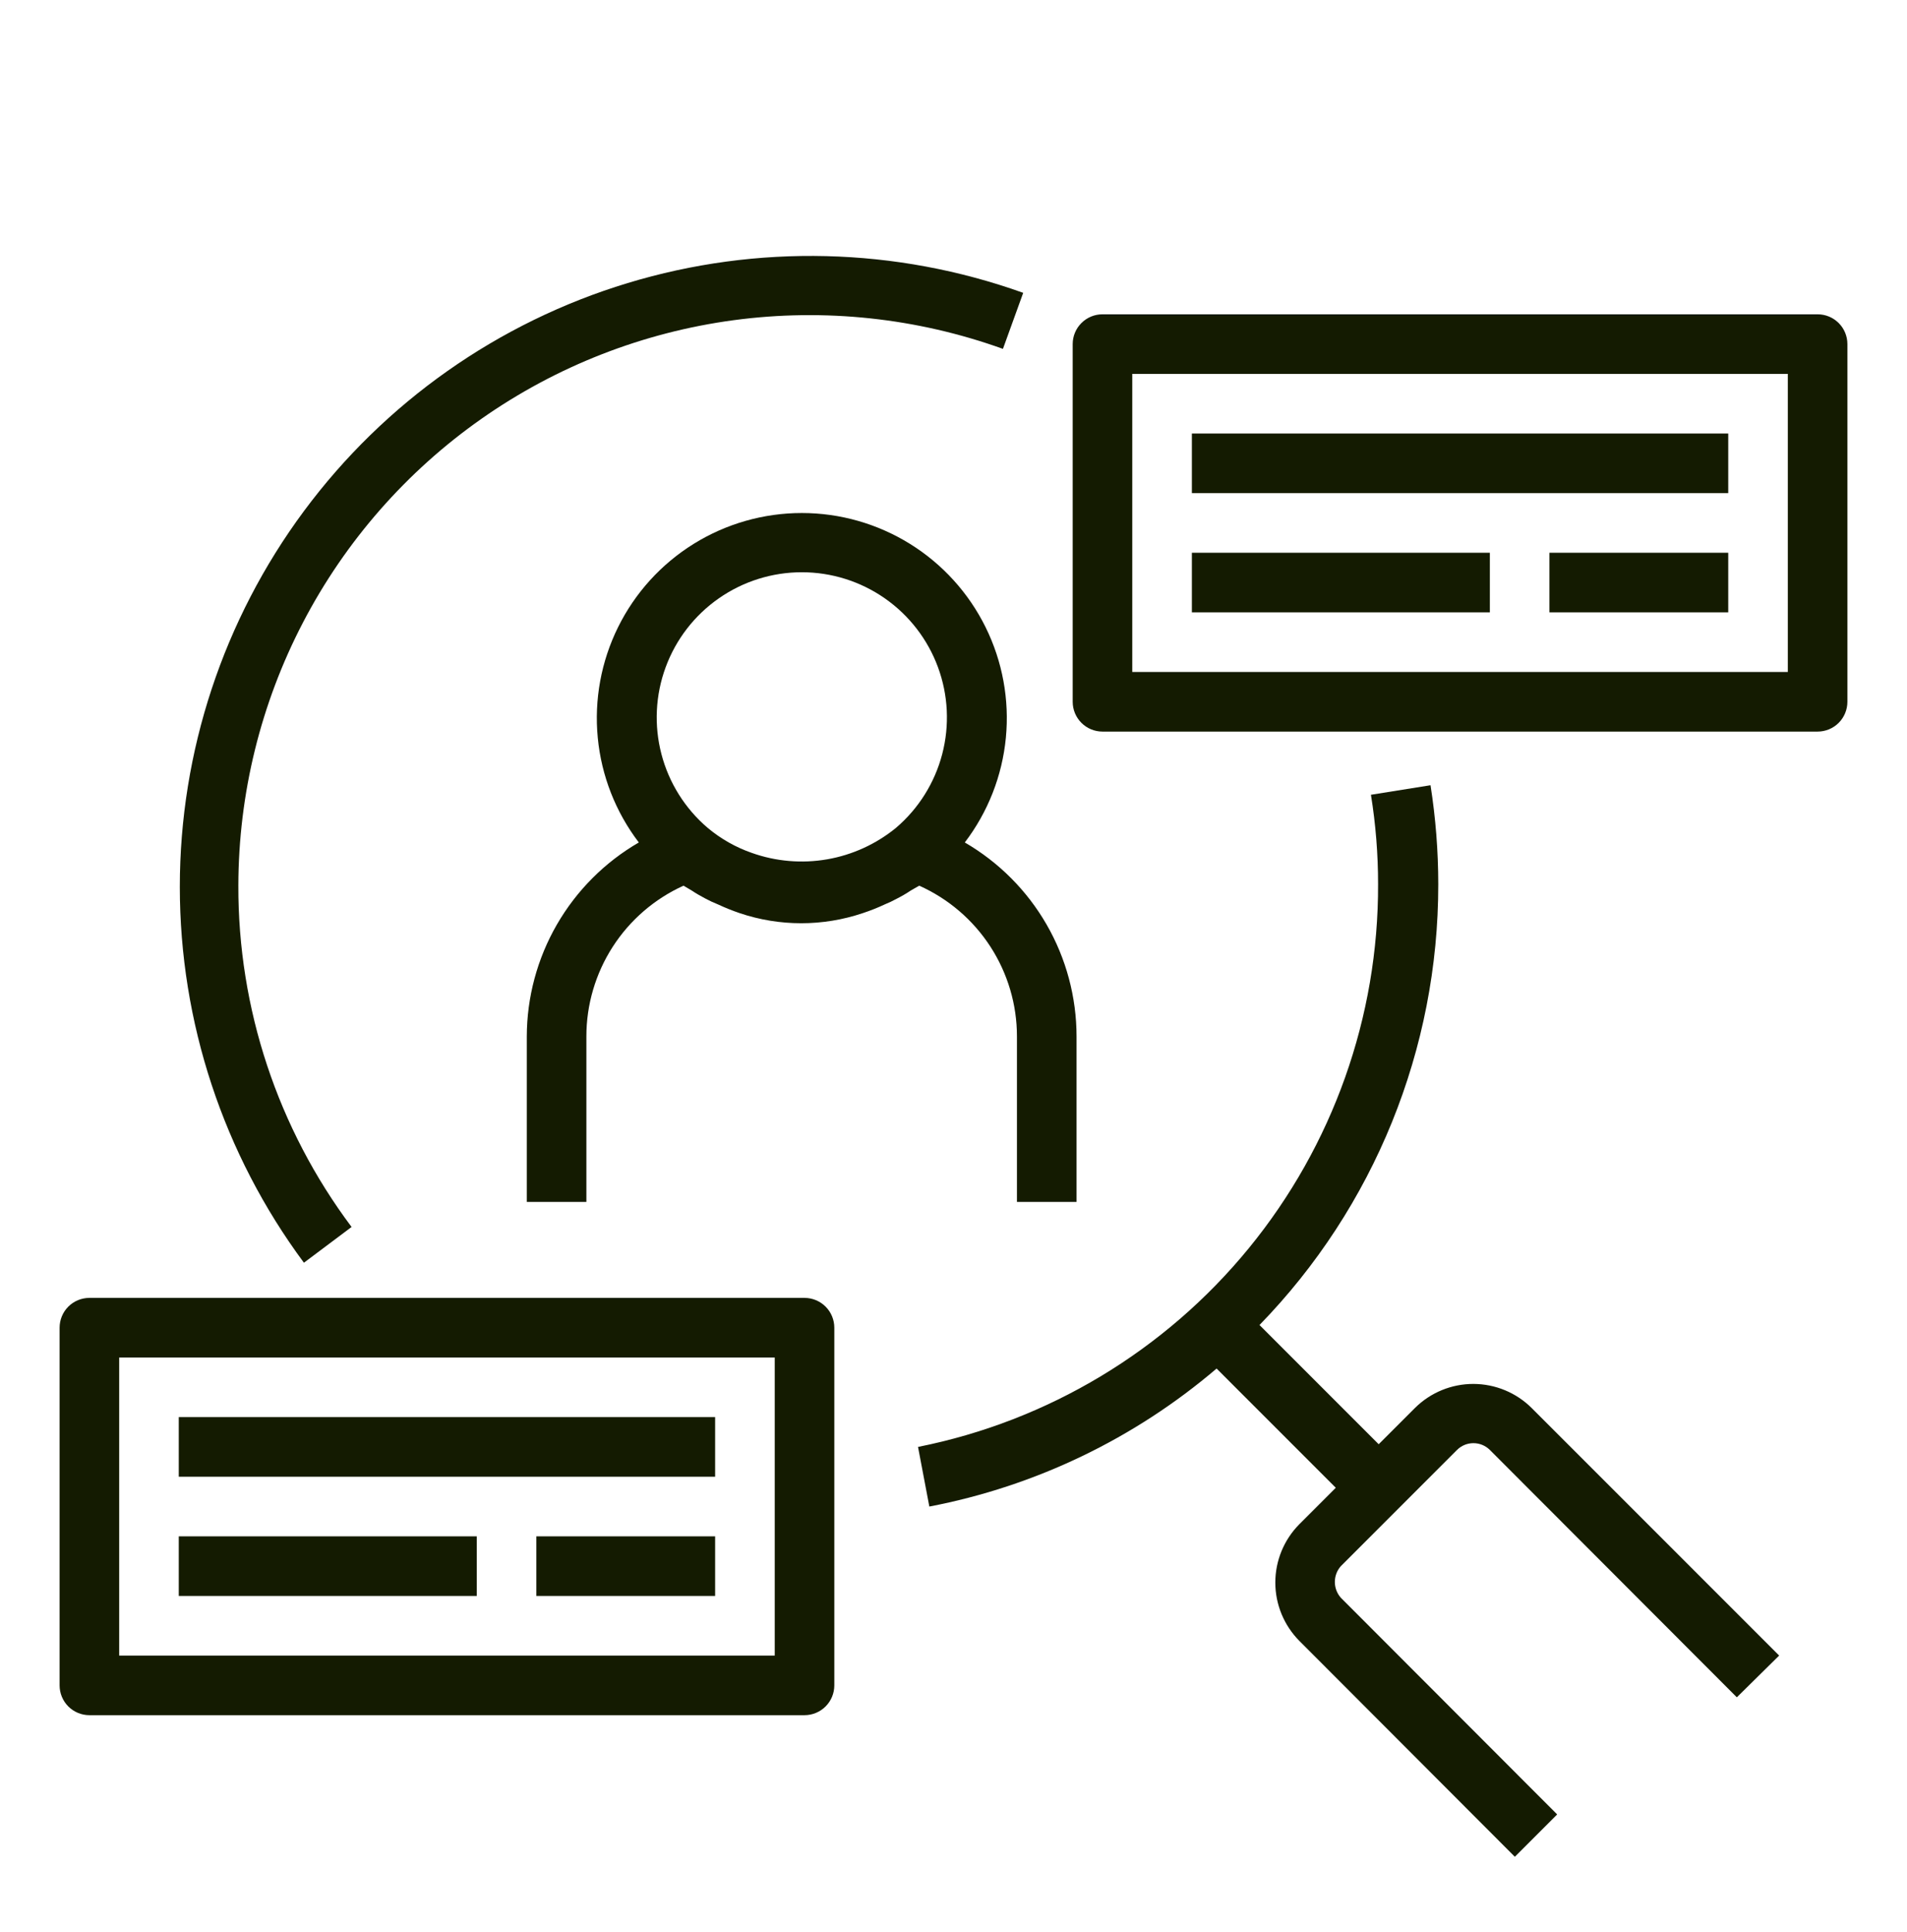
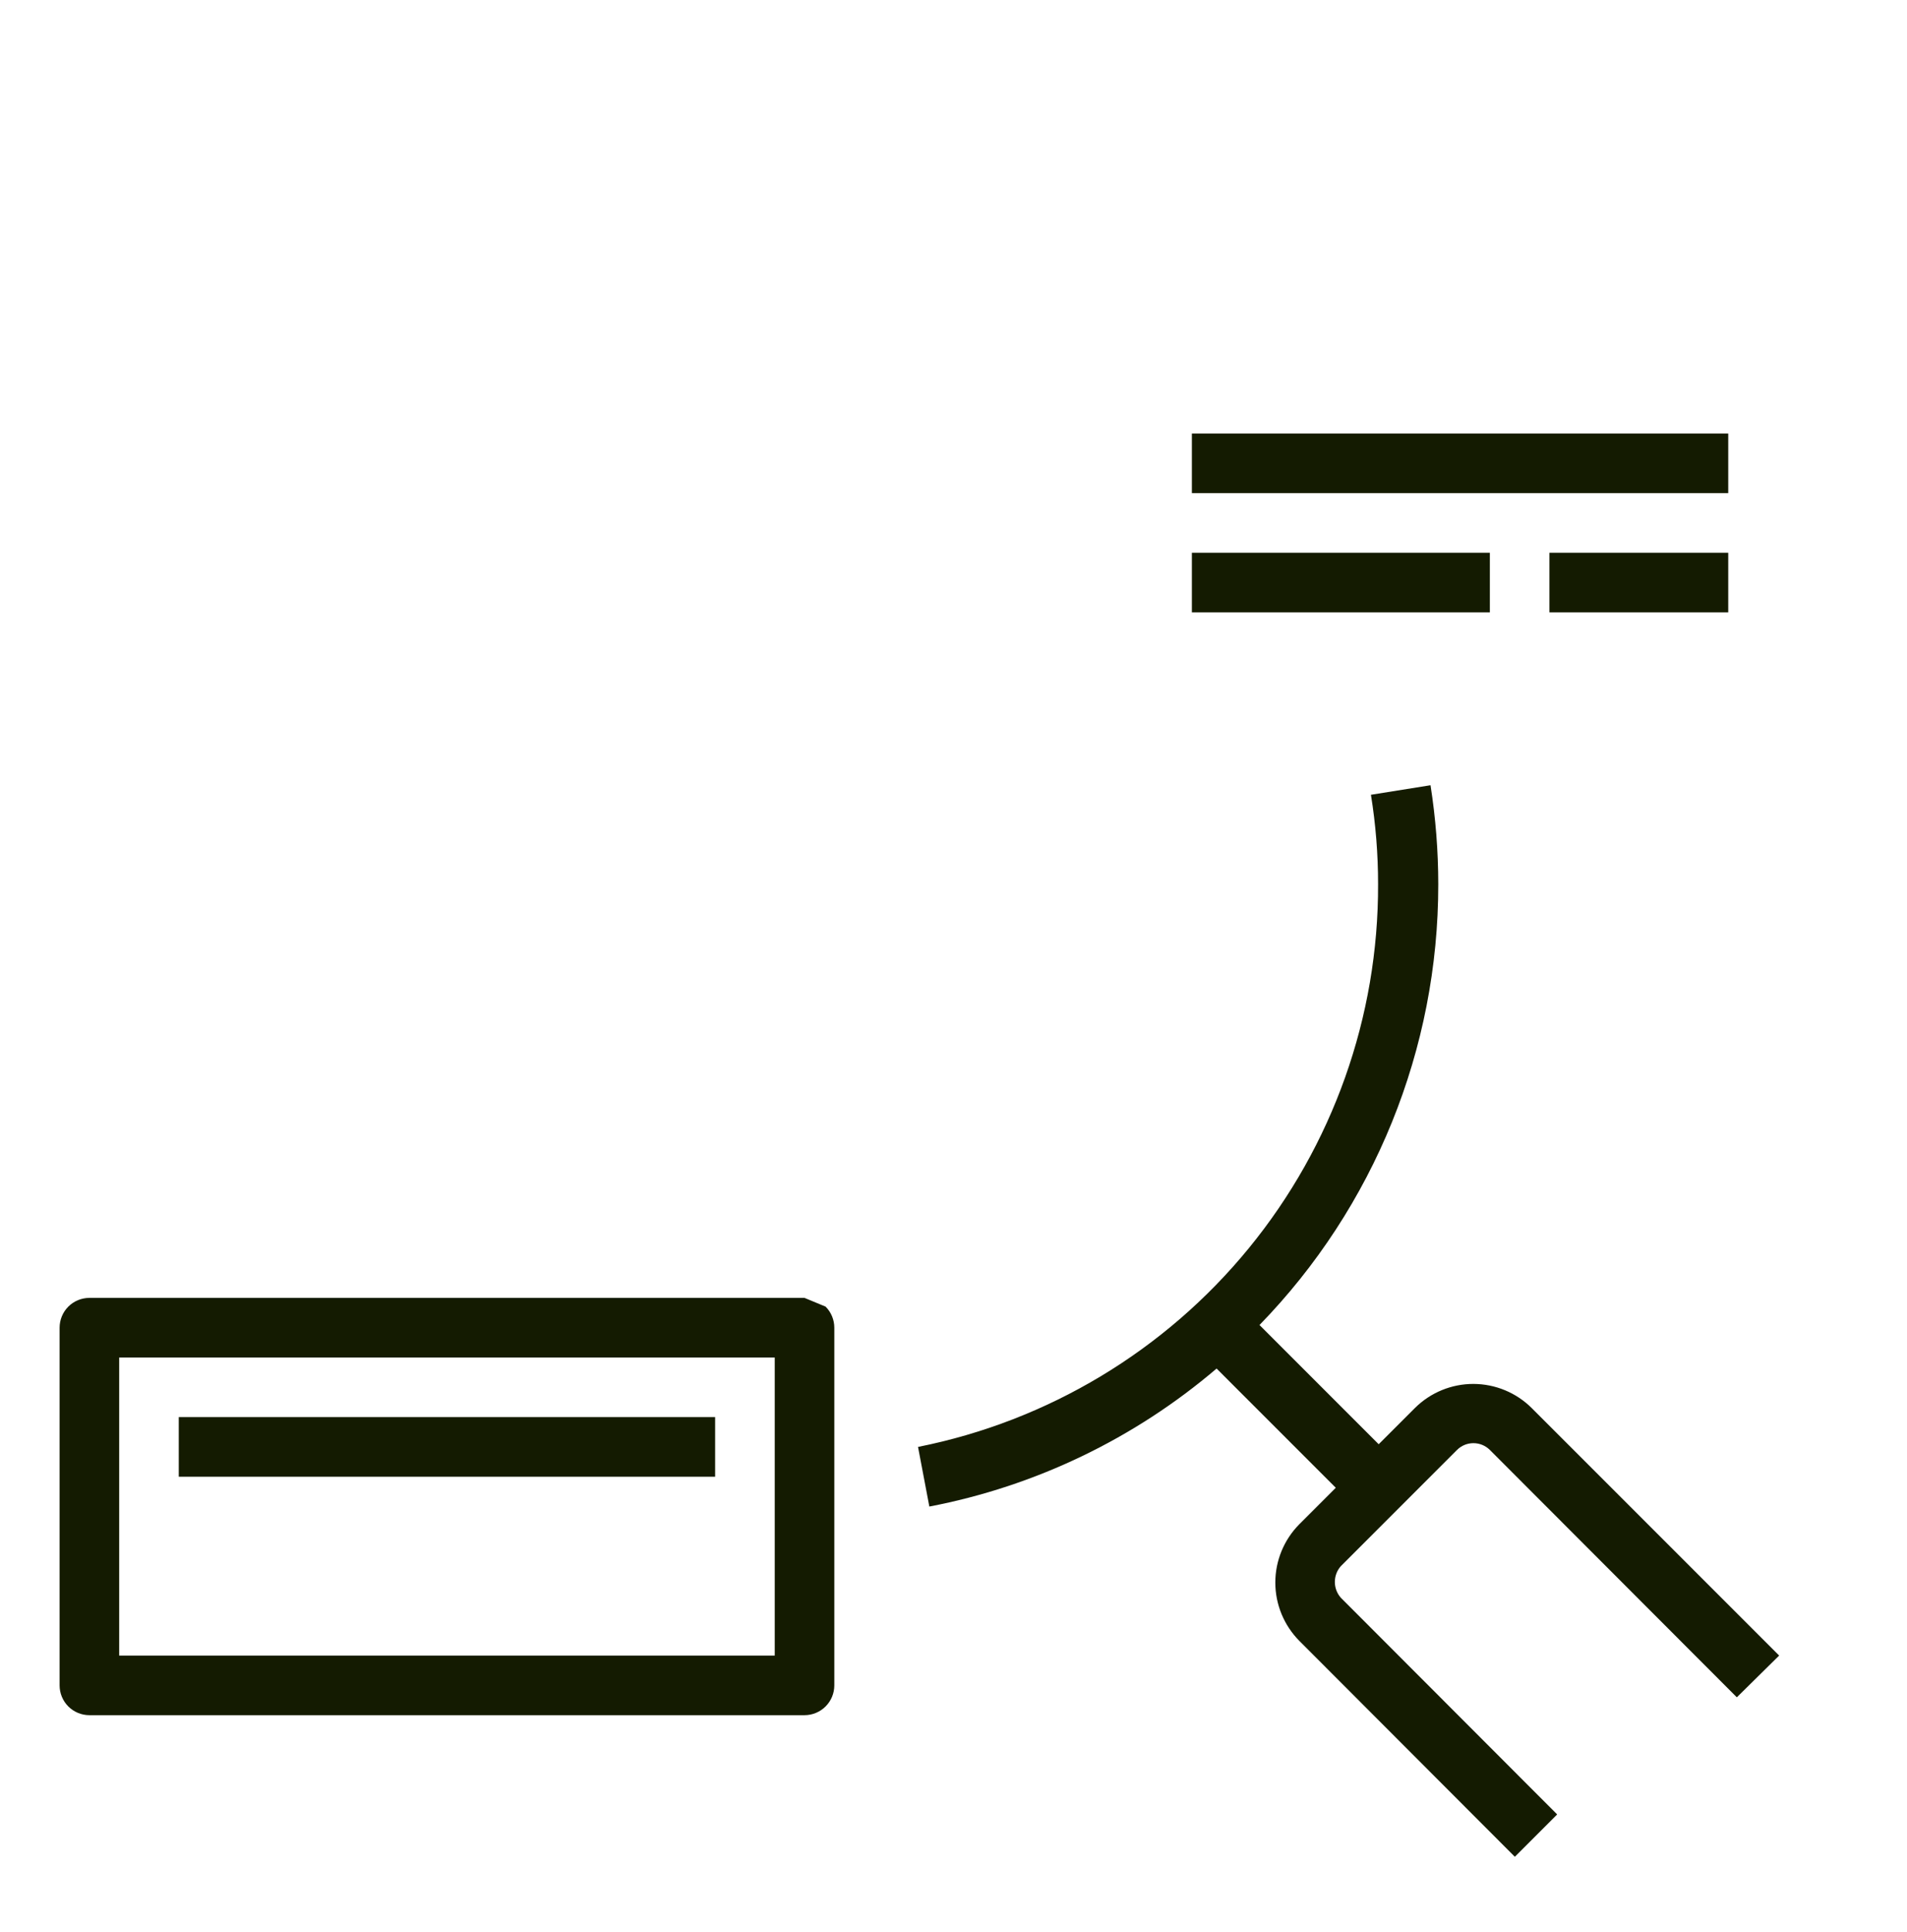
<svg xmlns="http://www.w3.org/2000/svg" width="78" height="79" viewBox="0 0 78 79" fill="none">
-   <path d="M41.595 42.382V49.146H44.033V42.382C44.032 40.775 43.61 39.197 42.808 37.804C42.006 36.412 40.852 35.255 39.462 34.448C40.41 33.205 40.992 31.722 41.142 30.166C41.292 28.61 41.004 27.044 40.311 25.643C39.618 24.242 38.547 23.063 37.219 22.238C35.891 21.414 34.359 20.977 32.796 20.977C31.233 20.977 29.701 21.414 28.373 22.238C27.045 23.063 25.974 24.242 25.281 25.643C24.588 27.044 24.3 28.61 24.45 30.166C24.599 31.722 25.181 33.205 26.129 34.448C24.738 35.254 23.583 36.411 22.779 37.803C21.975 39.195 21.55 40.774 21.547 42.382V49.146H23.984V42.382C23.983 41.081 24.358 39.807 25.062 38.713C25.767 37.619 26.772 36.752 27.957 36.215L28.287 36.41C28.469 36.532 28.664 36.642 28.847 36.739C29.017 36.83 29.192 36.912 29.371 36.983C29.657 37.116 29.95 37.234 30.249 37.336C31.885 37.889 33.658 37.889 35.294 37.336C35.598 37.236 35.895 37.118 36.184 36.983C36.359 36.912 36.53 36.83 36.696 36.739C36.889 36.641 37.077 36.531 37.257 36.41L37.598 36.215C38.788 36.747 39.8 37.613 40.509 38.707C41.218 39.801 41.596 41.078 41.595 42.382ZM36.647 33.851C35.835 34.514 34.866 34.958 33.832 35.137C32.799 35.316 31.737 35.226 30.748 34.874C30.09 34.645 29.479 34.298 28.945 33.851C28.021 33.063 27.361 32.011 27.054 30.836C26.747 29.662 26.807 28.421 27.227 27.282C27.646 26.143 28.405 25.16 29.401 24.466C30.397 23.771 31.582 23.399 32.796 23.399C34.01 23.399 35.195 23.771 36.191 24.466C37.186 25.16 37.945 26.143 38.365 27.282C38.785 28.421 38.845 29.662 38.538 30.836C38.231 32.011 37.571 33.063 36.647 33.851Z" fill="#141B01" />
-   <path d="M14.38 50.17C11.359 46.141 9.733 41.238 9.749 36.203C9.757 32.458 10.664 28.77 12.395 25.449C14.126 22.129 16.63 19.273 19.696 17.122C22.761 14.972 26.299 13.59 30.011 13.092C33.722 12.595 37.499 12.998 41.022 14.265L41.851 11.974C36.64 10.109 30.967 9.969 25.67 11.575C20.373 13.181 15.733 16.448 12.435 20.893C9.137 25.339 7.356 30.727 7.355 36.262C7.355 41.797 9.134 47.186 12.431 51.632L14.38 50.17Z" fill="#141B01" />
  <path d="M57.878 57.568L56.391 59.054L51.516 54.179C56.211 49.355 58.834 42.886 58.828 36.154C58.827 34.799 58.721 33.447 58.511 32.108L56.074 32.498C56.269 33.707 56.367 34.929 56.366 36.154C56.383 41.576 54.516 46.836 51.083 51.033C47.651 55.23 42.866 58.105 37.549 59.164L38.012 61.602C42.351 60.771 46.4 58.826 49.761 55.959L54.636 60.834L53.149 62.321C52.518 62.956 52.163 63.814 52.163 64.71C52.163 65.605 52.518 66.463 53.149 67.098L61.96 75.922L63.691 74.191L54.843 65.331C54.685 65.153 54.598 64.923 54.598 64.685C54.598 64.447 54.685 64.217 54.843 64.039L59.596 59.286C59.774 59.109 60.015 59.01 60.266 59.01C60.517 59.01 60.758 59.109 60.937 59.286L71.04 69.402L72.771 67.695L62.655 57.58C62.022 56.947 61.164 56.591 60.269 56.588C59.374 56.586 58.514 56.938 57.878 57.568Z" fill="#141B01" />
-   <path d="M74.344 12.852H45.094C44.77 12.852 44.461 12.98 44.232 13.209C44.003 13.437 43.875 13.747 43.875 14.07V28.695C43.875 29.018 44.003 29.328 44.232 29.557C44.461 29.786 44.77 29.914 45.094 29.914H74.344C74.667 29.914 74.977 29.786 75.206 29.557C75.434 29.328 75.562 29.018 75.562 28.695V14.07C75.562 13.747 75.434 13.437 75.206 13.209C74.977 12.98 74.667 12.852 74.344 12.852ZM73.125 27.477H46.312V15.289H73.125V27.477Z" fill="#141B01" />
  <path d="M48.75 17.727H70.688V20.164H48.75V17.727Z" fill="#141B01" />
  <path d="M48.75 22.602H60.938V25.039H48.75V22.602Z" fill="#141B01" />
  <path d="M63.375 22.602H70.688V25.039H63.375V22.602Z" fill="#141B01" />
-   <path d="M32.906 53.07H3.656C3.333 53.07 3.023 53.199 2.794 53.427C2.566 53.656 2.438 53.966 2.438 54.289V68.914C2.438 69.237 2.566 69.547 2.794 69.776C3.023 70.004 3.333 70.133 3.656 70.133H32.906C33.23 70.133 33.539 70.004 33.768 69.776C33.997 69.547 34.125 69.237 34.125 68.914V54.289C34.125 53.966 33.997 53.656 33.768 53.427C33.539 53.199 33.23 53.07 32.906 53.07ZM31.688 67.695H4.875V55.508H31.688V67.695Z" fill="#141B01" />
+   <path d="M32.906 53.07H3.656C3.333 53.07 3.023 53.199 2.794 53.427C2.566 53.656 2.438 53.966 2.438 54.289V68.914C2.438 69.237 2.566 69.547 2.794 69.776C3.023 70.004 3.333 70.133 3.656 70.133H32.906C33.23 70.133 33.539 70.004 33.768 69.776C33.997 69.547 34.125 69.237 34.125 68.914V54.289C34.125 53.966 33.997 53.656 33.768 53.427ZM31.688 67.695H4.875V55.508H31.688V67.695Z" fill="#141B01" />
  <path d="M7.312 57.945H29.25V60.383H7.312V57.945Z" fill="#141B01" />
-   <path d="M7.312 62.82H19.5V65.258H7.312V62.82Z" fill="#141B01" />
-   <path d="M21.938 62.82H29.25V65.258H21.938V62.82Z" fill="#141B01" />
</svg>